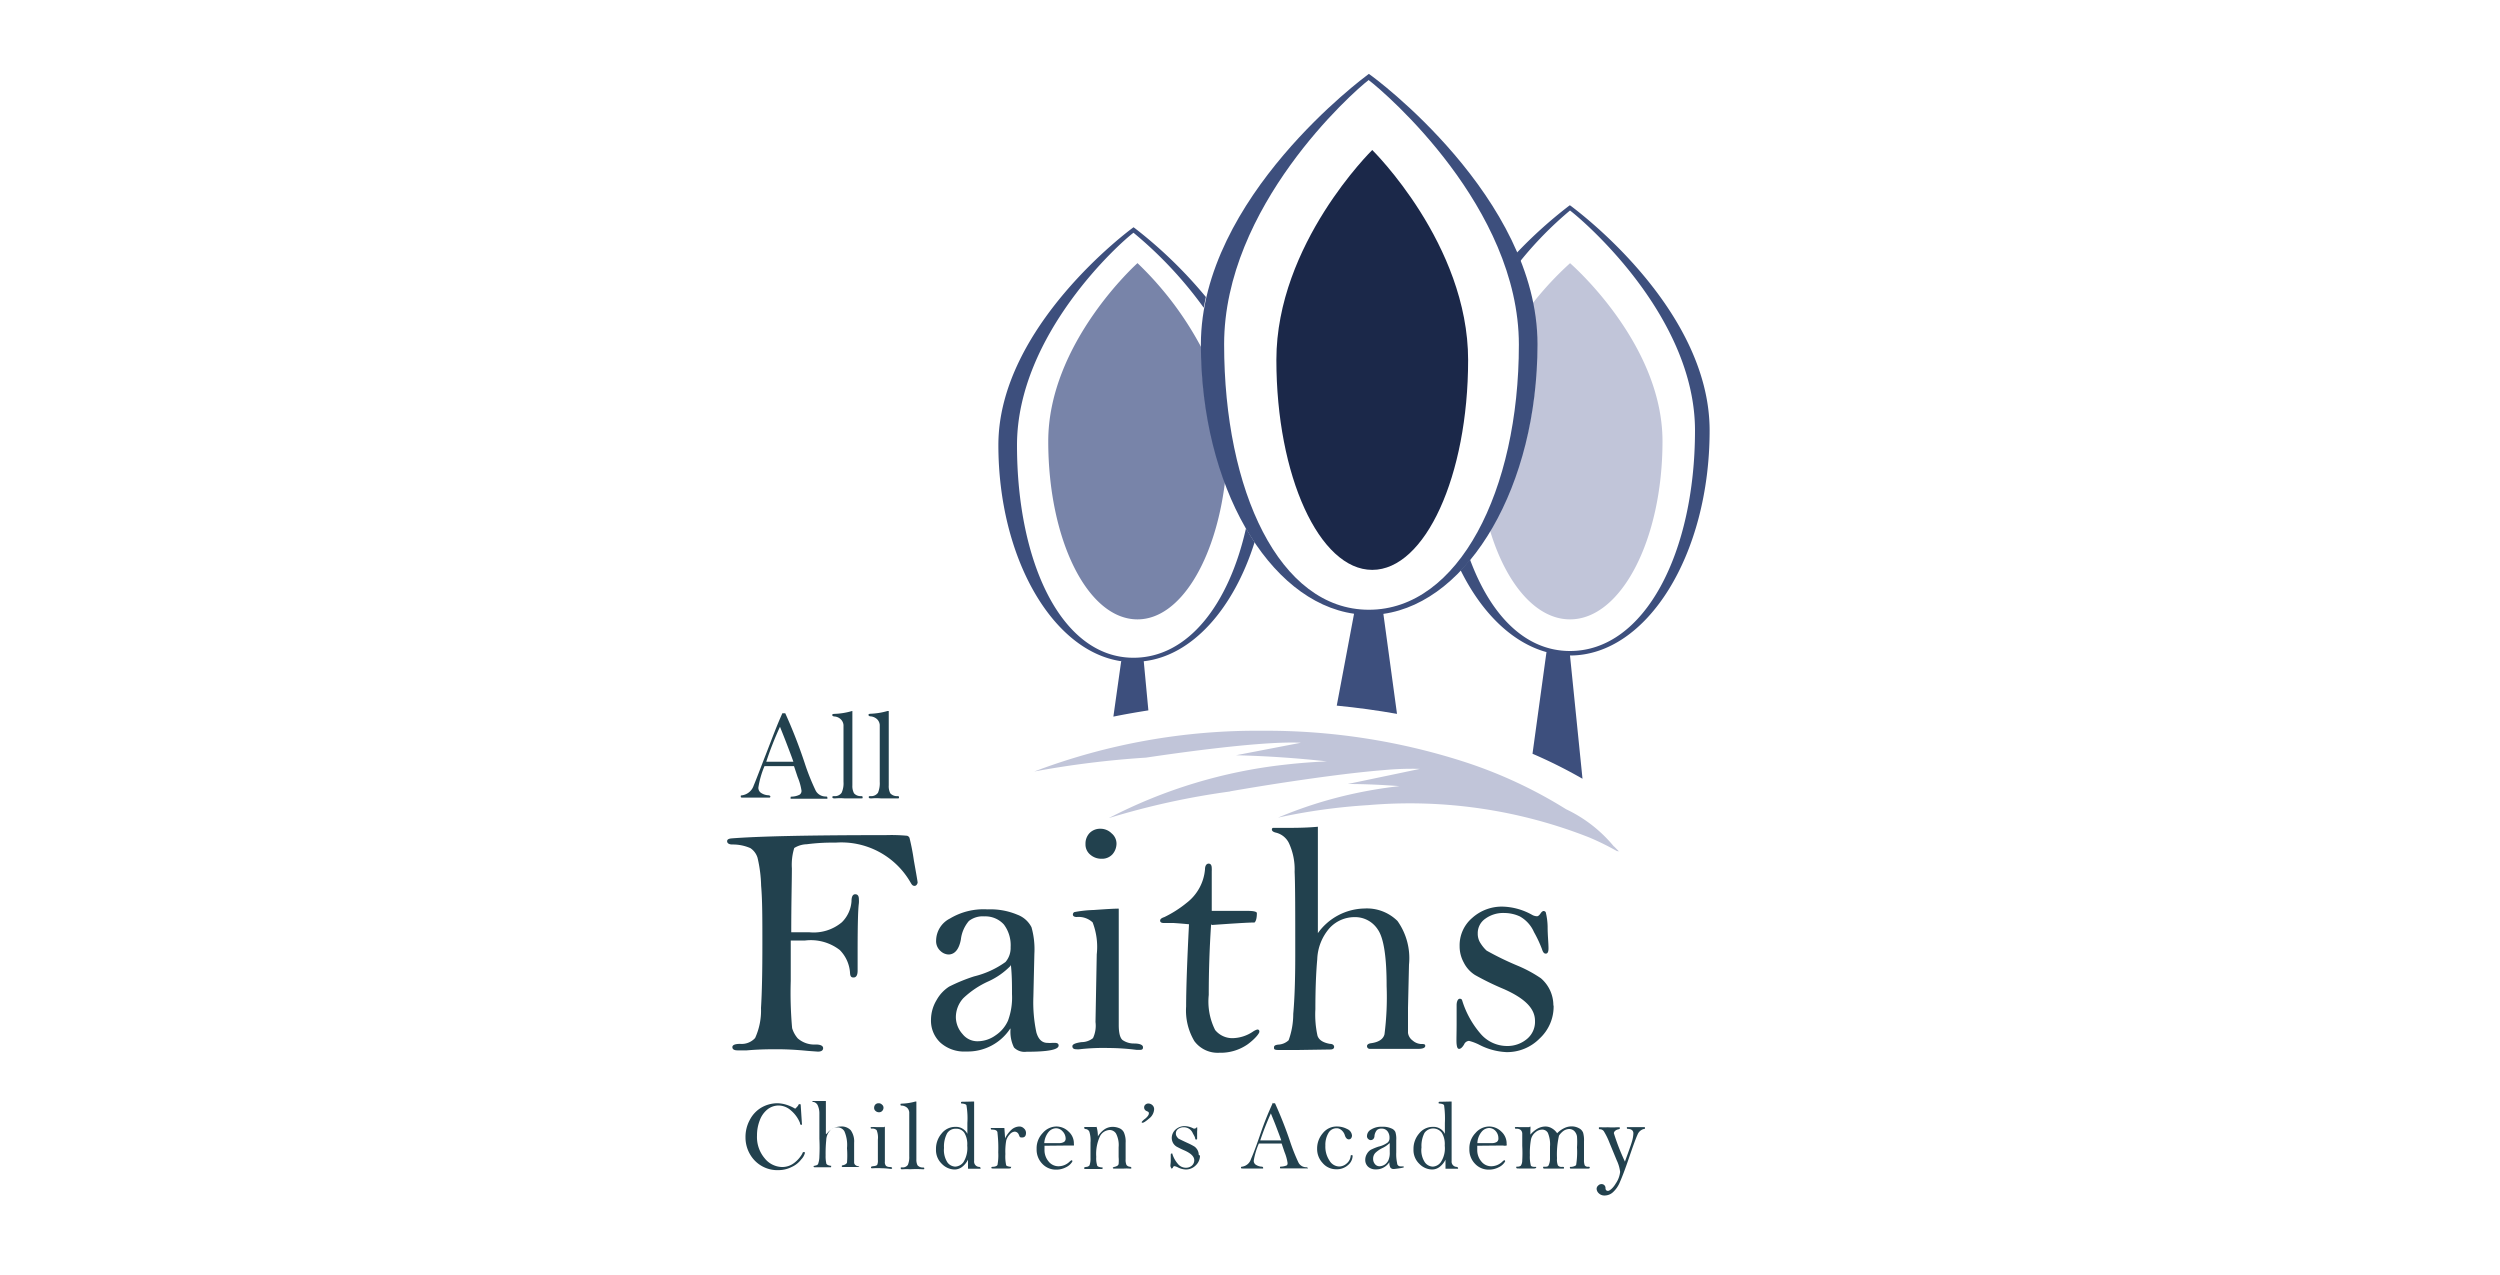
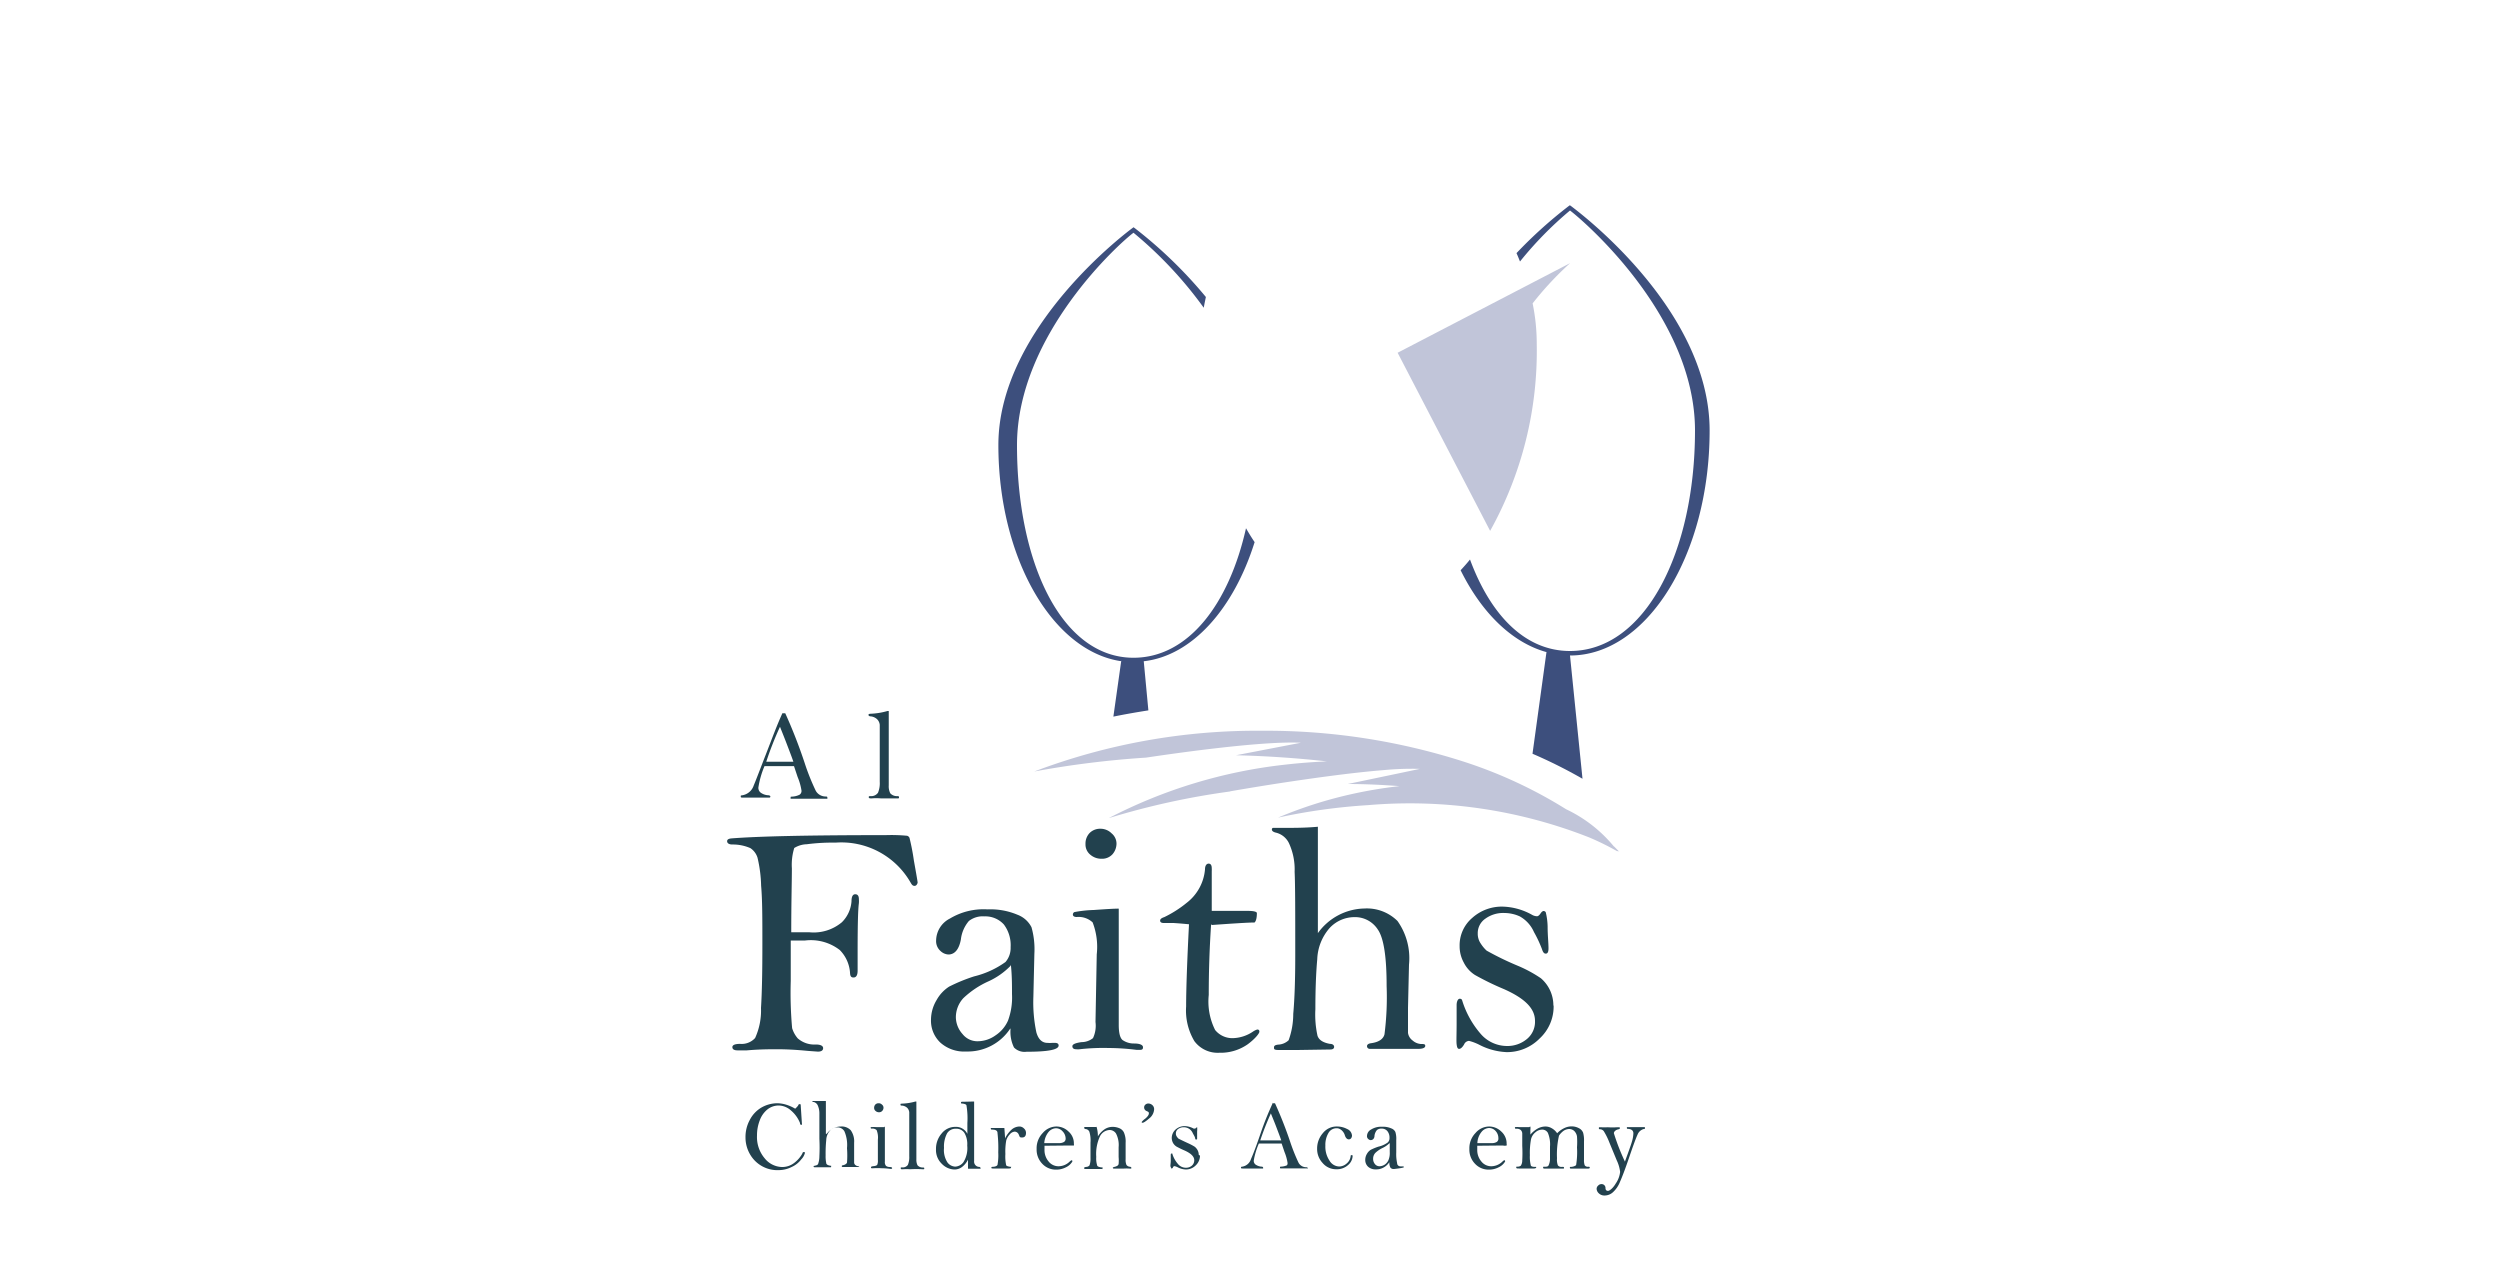
<svg xmlns="http://www.w3.org/2000/svg" id="Layer_1" data-name="Layer 1" viewBox="0 0 200 102">
  <defs>
    <style>.cls-1{fill:none;}.cls-2{clip-path:url(#clip-path);}.cls-3{fill:#1b2849;}.cls-4{fill:#22414e;}.cls-5{clip-path:url(#clip-path-2);}.cls-6{fill:#7884a9;}.cls-7{fill:#c1c5d9;}.cls-8{fill:#3d4f7d;}</style>
    <clipPath id="clip-path">
      <rect class="cls-1" x="58.14" y="5.89" width="78.66" height="89.73" />
    </clipPath>
    <clipPath id="clip-path-2">
      <rect class="cls-1" x="51.96" y="5.88" width="91.02" height="89.73" />
    </clipPath>
  </defs>
  <g class="cls-2">
-     <path class="cls-3" d="M117.45,28.79c0,9.28-3.44,16.8-7.67,16.8s-7.67-7.52-7.67-16.8S109.78,12,109.78,12s7.67,7.53,7.67,16.81" />
    <path class="cls-4" d="M63.26,75.24l0,3.23a31.65,31.65,0,0,0,.11,3.78,2.24,2.24,0,0,0,.45.82,2,2,0,0,0,1.44.49c.39,0,.59.11.59.29s-.14.28-.42.28l-.82-.06c-.91-.09-1.71-.13-2.4-.13s-1.42,0-2.47.09l-.73,0c-.28,0-.42-.09-.42-.26s.21-.26.62-.26a1.45,1.45,0,0,0,1.2-.47,5.31,5.31,0,0,0,.47-2.4c.08-1.28.11-3,.11-5.08s0-3.55-.1-4.7a10.78,10.78,0,0,0-.29-2.25,1.43,1.43,0,0,0-.57-.76,3.49,3.49,0,0,0-1.44-.29c-.28,0-.42-.11-.42-.26s.13-.21.37-.23c2.17-.17,6.29-.26,12.33-.26a13.52,13.52,0,0,1,1.69.05.29.29,0,0,1,.2.17,17.73,17.73,0,0,1,.35,1.81c.2,1.12.3,1.7.3,1.76s-.08.27-.24.27-.22-.09-.32-.26a6.38,6.38,0,0,0-6-3.2,16,16,0,0,0-2.31.13,2,2,0,0,0-1,.3,4.56,4.56,0,0,0-.19,1.63c0,1-.05,2.68-.05,5.11l1.43,0a3.51,3.51,0,0,0,2.62-.8,2.61,2.61,0,0,0,.77-1.67q0-.57.3-.57c.19,0,.29.13.29.39a2.23,2.23,0,0,1,0,.33c-.07.5-.1,1.79-.1,3.87v1.52c0,.36-.11.55-.33.55s-.27-.14-.28-.41A2.86,2.86,0,0,0,67.18,76a3.79,3.79,0,0,0-2.77-.76l-1.15,0" />
  </g>
  <g class="cls-5">
    <path class="cls-4" d="M80.83,82.27a4.07,4.07,0,0,1-3.53,1.85,2.86,2.86,0,0,1-2.07-.71,2.41,2.41,0,0,1-.75-1.85A3.08,3.08,0,0,1,74.93,80a3,3,0,0,1,1-1.07,13.75,13.75,0,0,1,2-.82,7.21,7.21,0,0,0,2.51-1.15,1.72,1.72,0,0,0,.41-1.19,2.75,2.75,0,0,0-.54-1.81,2,2,0,0,0-1.56-.65,1.8,1.8,0,0,0-1.24.37,2.77,2.77,0,0,0-.64,1.48c-.15.8-.5,1.2-1,1.2a1,1,0,0,1-.63-.28,1.05,1.05,0,0,1-.35-.85A2,2,0,0,1,76,73.48a5.22,5.22,0,0,1,3-.73,5.57,5.57,0,0,1,2.4.43,2.08,2.08,0,0,1,1.12,1,6.49,6.49,0,0,1,.23,2.12l-.08,3.45a11.64,11.64,0,0,0,.24,2.84c.16.56.46.84.89.84a2,2,0,0,0,.37,0l.22,0q.3,0,.3.21c0,.34-.86.5-2.57.5a1.18,1.18,0,0,1-1-.34,2.84,2.84,0,0,1-.28-1.44m0-5.09a5.85,5.85,0,0,1-1.77,1.24,7.2,7.2,0,0,0-2,1.34,2.25,2.25,0,0,0-.6,1.57A2.05,2.05,0,0,0,77,82.72a1.51,1.51,0,0,0,1.22.58,2.46,2.46,0,0,0,1.42-.47,2.74,2.74,0,0,0,1-1.18,5.33,5.33,0,0,0,.32-2.12c0-.71,0-1.49-.09-2.35" />
    <path class="cls-4" d="M89.5,72.73l0,2.93,0,2.74V82q0,.94.3,1.2a1.58,1.58,0,0,0,.93.28c.47,0,.71.12.71.3s-.09.21-.27.21l-.24,0a18.45,18.45,0,0,0-2.25-.15,16.9,16.9,0,0,0-2.31.1,1.24,1.24,0,0,1-.27,0c-.2,0-.31-.08-.31-.24s.24-.26.73-.33a1.47,1.47,0,0,0,.92-.32,2.35,2.35,0,0,0,.2-1.29l.1-5.41a5.44,5.44,0,0,0-.33-2.56,1.65,1.65,0,0,0-1.27-.43c-.2,0-.31-.07-.31-.2a.23.23,0,0,1,.11-.19,9.47,9.47,0,0,1,1.55-.17c1-.07,1.63-.11,2-.11m-1.45-6.39a1.25,1.25,0,0,1,.89.37,1.07,1.07,0,0,1,.39.79,1.31,1.31,0,0,1-.32.88,1.12,1.12,0,0,1-.88.36,1.34,1.34,0,0,1-.89-.32,1.05,1.05,0,0,1-.39-.86,1.22,1.22,0,0,1,.33-.88,1.18,1.18,0,0,1,.87-.34" />
    <path class="cls-4" d="M96.89,73.93c-.13,1.92-.19,3.81-.19,5.67a5.08,5.08,0,0,0,.51,2.8,1.77,1.77,0,0,0,1.47.65,3,3,0,0,0,1.54-.51,1.32,1.32,0,0,1,.36-.18c.12,0,.17.06.17.18s-.31.54-.93,1a3.77,3.77,0,0,1-2.27.68,2.32,2.32,0,0,1-2-.93,4.78,4.78,0,0,1-.66-2.77c0-1.28.07-3.47.23-6.58-.06,0-.47-.05-1.24-.1l-.78,0c-.19,0-.29-.07-.29-.19s.11-.21.33-.28a9,9,0,0,0,1.79-1.14,3.78,3.78,0,0,0,1.47-2.68c0-.31.13-.46.29-.46s.25.12.25.37a2.12,2.12,0,0,1,0,.24c0,.34,0,.73,0,1.17l0,2,2.85,0c.49,0,.74.06.76.17,0,.4-.07.66-.19.76-.46,0-1.6.07-3.42.2" />
    <path class="cls-4" d="M105.41,74.68a4.69,4.69,0,0,1,3.74-2,3.48,3.48,0,0,1,2.65,1,5.14,5.14,0,0,1,.92,3.49l-.08,3.46c0,1.1,0,1.77,0,2a.91.91,0,0,0,.37.61,1.12,1.12,0,0,0,.66.28c.23,0,.35,0,.35.15s-.19.24-.57.24h-3.86c-.15,0-.23-.11-.23-.22s.1-.2.3-.23c.62-.08,1-.32,1.1-.72a23.53,23.53,0,0,0,.17-3.86c0-2.33-.23-3.83-.7-4.51a2.16,2.16,0,0,0-1.85-1,2.72,2.72,0,0,0-2,.86,4,4,0,0,0-1,2.51c-.1,1.1-.15,2.45-.15,4a7.87,7.87,0,0,0,.17,2.12c.11.33.43.55,1,.65.22,0,.33.11.33.24s-.1.21-.31.21L103.79,84c-.57,0-1.06,0-1.47,0s-.4-.07-.4-.21.11-.19.32-.22a1.3,1.3,0,0,0,.85-.35,6.15,6.15,0,0,0,.37-2.11c.11-1.22.16-2.78.16-4.69,0-3.4,0-5.62-.05-6.68a5,5,0,0,0-.46-2.3,1.57,1.57,0,0,0-1-.82c-.24-.05-.36-.14-.36-.26a.13.13,0,0,1,.08-.13c.06,0,.34,0,.84,0,.86,0,1.77,0,2.76-.09l0,6.49c0,.83,0,1.51,0,2.07" />
    <path class="cls-4" d="M124.29,80.48a3.48,3.48,0,0,1-1.12,2.6,3.65,3.65,0,0,1-2.65,1.09,5.22,5.22,0,0,1-2.18-.59,4,4,0,0,0-.82-.31.46.46,0,0,0-.39.28c-.14.24-.28.36-.4.36s-.17-.12-.2-.37,0-.81,0-1.69,0-1.25,0-1.46.08-.49.25-.49.18.09.23.25a7.4,7.4,0,0,0,1.42,2.53,2.79,2.79,0,0,0,2.15,1,2.42,2.42,0,0,0,1.55-.54,1.78,1.78,0,0,0,.67-1.47c0-1-.82-1.8-2.48-2.54A21.91,21.91,0,0,1,118,78a2.49,2.49,0,0,1-.9-1,2.68,2.68,0,0,1-.33-1.31,2.87,2.87,0,0,1,1-2.25,3.54,3.54,0,0,1,2.47-.91,5.09,5.09,0,0,1,2.35.67.82.82,0,0,0,.37.1c.08,0,.18-.07.28-.22s.19-.2.25-.2a.21.21,0,0,1,.17.1,5.26,5.26,0,0,1,.15,1.15c0,.71.07,1.29.07,1.74,0,.28-.07.42-.22.42s-.23-.13-.31-.38a9.7,9.7,0,0,0-.63-1.34,2.65,2.65,0,0,0-1.14-1.26,3,3,0,0,0-1.22-.27,2.43,2.43,0,0,0-1.54.46,1.4,1.4,0,0,0-.6,1.18,1.37,1.37,0,0,0,.25.82,2.76,2.76,0,0,0,.46.55,23.65,23.65,0,0,0,2.49,1.21,10.51,10.51,0,0,1,1.85,1,2.86,2.86,0,0,1,1,2.15" />
    <path class="cls-4" d="M62.58,57.06h.24a40.69,40.69,0,0,1,1.56,4,17.94,17.94,0,0,0,.88,2.2.9.9,0,0,0,.76.46c.12,0,.17,0,.17.11s0,.07-.08.07H66c-.31,0-.7,0-1.18,0-.74,0-1.21,0-1.42,0s-.15,0-.15-.09,0-.07.11-.08a1.5,1.5,0,0,0,.6-.15.36.36,0,0,0,.16-.33,4.6,4.6,0,0,0-.31-1.09l-.29-.87-2.36,0A7.17,7.17,0,0,0,60.67,63a.49.49,0,0,0,.26.46,1.12,1.12,0,0,0,.51.16c.12,0,.19.05.19.11a.09.09,0,0,1-.06.08l-1,0-1.14,0c-.11,0-.17,0-.17-.09s0-.08.14-.1a1.16,1.16,0,0,0,.9-.79c.2-.47.52-1.33,1-2.56s.83-2.2,1.3-3.23m-.2,1.1a26.06,26.06,0,0,0-1.1,2.8l.75,0,1.42,0c-.12-.36-.3-.82-.52-1.4s-.46-1.16-.55-1.4" />
-     <path class="cls-4" d="M68.19,56.88c0,.43,0,.85,0,1.28v3.15l0,1.52a1.23,1.23,0,0,0,.13.63.68.68,0,0,0,.53.23c.11,0,.16,0,.16.09s0,.09-.13.09h-.08c-.35,0-.77,0-1.25,0a4.43,4.43,0,0,0-.71,0h-.1q-.15,0-.15-.09c0-.06,0-.09.14-.09a.65.65,0,0,0,.6-.27,1.83,1.83,0,0,0,.15-.87l0-2.89c0-.92,0-1.48,0-1.66a.73.73,0,0,0-.21-.45.81.81,0,0,0-.49-.23c-.13,0-.2-.06-.2-.11s0-.09.16-.1a5.5,5.5,0,0,0,1.39-.22Z" />
    <path class="cls-4" d="M71.1,56.88l0,1.28v3.15l0,1.52a1.25,1.25,0,0,0,.12.63.7.7,0,0,0,.54.23c.11,0,.16,0,.16.09s0,.09-.13.09h-.09c-.35,0-.76,0-1.24,0a4.34,4.34,0,0,0-.71,0h-.1q-.15,0-.15-.09c0-.06,0-.09.13-.09a.67.67,0,0,0,.61-.27,2,2,0,0,0,.14-.87V59.65c0-.92,0-1.48,0-1.66a.73.73,0,0,0-.21-.45.87.87,0,0,0-.5-.23c-.13,0-.19-.06-.19-.11s0-.09.16-.1A5.58,5.58,0,0,0,71,56.88Z" />
    <path class="cls-4" d="M63.62,88.69a1.39,1.39,0,0,0,.24-.26c0-.07.07-.1.12-.1s.08,0,.08.14l.09,1.37a.38.38,0,0,1,0,.14.06.06,0,0,1-.06,0S64,90,64,89.84a2.55,2.55,0,0,0-.72-1,1.51,1.51,0,0,0-1-.4,1.45,1.45,0,0,0-.88.31,2,2,0,0,0-.62.88,3.3,3.3,0,0,0-.22,1.22,2.63,2.63,0,0,0,.61,1.81,1.83,1.83,0,0,0,1.37.7,1.55,1.55,0,0,0,1-.33,2.41,2.41,0,0,0,.65-.75c0-.08.08-.12.12-.12s.08,0,.08.09a1.16,1.16,0,0,1-.29.5,2,2,0,0,1-.79.62,2.3,2.3,0,0,1-1,.24A2.52,2.52,0,0,1,60,92.34,2.67,2.67,0,0,1,59.64,91a2.84,2.84,0,0,1,.34-1.4,2.44,2.44,0,0,1,.94-1,2.58,2.58,0,0,1,1.25-.34,2.56,2.56,0,0,1,.71.11,3.18,3.18,0,0,1,.74.33" />
    <path class="cls-4" d="M66.14,90.71a1.4,1.4,0,0,1,1.12-.59,1,1,0,0,1,.8.3,1.53,1.53,0,0,1,.27,1l0,1c0,.33,0,.53,0,.6a.27.27,0,0,0,.11.19.34.34,0,0,0,.2.08c.07,0,.1,0,.1,0s0,.07-.17.07H67.4a.07.07,0,0,1-.06-.07s0-.06.09-.07.29-.09.33-.21a7.53,7.53,0,0,0,0-1.16,2.74,2.74,0,0,0-.21-1.35.64.64,0,0,0-.56-.31.82.82,0,0,0-.59.26,1.18,1.18,0,0,0-.3.75,10.7,10.7,0,0,0-.05,1.22,2.64,2.64,0,0,0,.05.63c0,.1.13.17.29.2s.1,0,.1.07,0,.06-.1.06H65.21c-.08,0-.12,0-.12-.07s0,0,.1-.06a.37.37,0,0,0,.25-.11,1.83,1.83,0,0,0,.11-.63,14,14,0,0,0,0-1.41c0-1,0-1.69,0-2a1.56,1.56,0,0,0-.14-.69.49.49,0,0,0-.31-.25c-.07,0-.11,0-.11-.08s0,0,0,0h.25l.83,0v2c0,.25,0,.45,0,.62" />
    <path class="cls-4" d="M70.79,90.12v2.8a.47.47,0,0,0,.09.35.49.49,0,0,0,.28.09q.21,0,.21.09s0,.06-.08.06h-.07a5.59,5.59,0,0,0-.68-.05,5.29,5.29,0,0,0-.69,0h-.08c-.06,0-.09,0-.09-.07s.07-.08.21-.1a.52.52,0,0,0,.28-.09.78.78,0,0,0,.06-.4l0-1.62a1.59,1.59,0,0,0-.1-.77.47.47,0,0,0-.38-.12c-.06,0-.09,0-.09-.07a.05.05,0,0,1,0-.05,3.27,3.27,0,0,1,.47,0l.6,0m-.44-1.91a.36.36,0,0,1,.27.11.31.31,0,0,1,.12.24.37.37,0,0,1-.1.26.33.33,0,0,1-.26.11.39.39,0,0,1-.27-.1.31.31,0,0,1-.12-.26.38.38,0,0,1,.1-.26.35.35,0,0,1,.26-.1" />
    <path class="cls-4" d="M73.31,88.12c0,.33,0,.66,0,1v2.44l0,1.18a1,1,0,0,0,.09.48.54.54,0,0,0,.42.18c.08,0,.12,0,.12.07s0,.07-.1.07H73.8a9,9,0,0,0-1,0,4,4,0,0,0-.55,0h-.08c-.07,0-.11,0-.11-.08s0-.07.1-.07a.5.5,0,0,0,.47-.2,1.58,1.58,0,0,0,.11-.68V90.27q0-1.08,0-1.29a.6.6,0,0,0-.16-.35.71.71,0,0,0-.39-.18c-.1,0-.15,0-.15-.08s0-.07.13-.08a4.49,4.49,0,0,0,1.07-.17Z" />
    <path class="cls-4" d="M77.93,88.12v2.27l0,2.49a.42.42,0,0,0,.38.47c.09,0,.13.05.13.09a.06.06,0,0,1,0,.06h-1c0-.16,0-.28,0-.35s0-.21,0-.38a1.63,1.63,0,0,1-.48.59,1,1,0,0,1-.6.2,1.45,1.45,0,0,1-1-.44,1.52,1.52,0,0,1-.48-1.18,1.87,1.87,0,0,1,.45-1.26,1.38,1.38,0,0,1,1.11-.53,1,1,0,0,1,.56.14,1,1,0,0,1,.39.42q0-.46,0-.87a6.26,6.26,0,0,0-.07-1.39c0-.09-.14-.14-.29-.16s-.15,0-.15-.08.06-.07.19-.07Zm-.55,3.51a1.76,1.76,0,0,0-.23-1,.76.76,0,0,0-.68-.33.78.78,0,0,0-.71.38,2.26,2.26,0,0,0-.24,1.16A1.82,1.82,0,0,0,75.8,93a.82.82,0,0,0,.62.33.87.87,0,0,0,.65-.35,2.12,2.12,0,0,0,.31-1.32" />
    <path class="cls-4" d="M80.44,91a2.3,2.3,0,0,1,.52-.66,1,1,0,0,1,.59-.22.51.51,0,0,1,.37.16.46.46,0,0,1,.16.35c0,.25-.11.37-.32.37s-.18-.07-.25-.21a.37.37,0,0,0-.33-.26.58.58,0,0,0-.4.22,1.19,1.19,0,0,0-.28.48,5.08,5.08,0,0,0-.07,1.09,3.27,3.27,0,0,0,.06.88c0,.07.15.12.32.14s.07,0,.07.06-.06.08-.18.08H79.45c-.09,0-.14,0-.14-.07s.06-.06.18-.07.27-.06.31-.15a4.32,4.32,0,0,0,.06-1,10.82,10.82,0,0,0-.06-1.55q0-.26-.39-.27c-.1,0-.14,0-.14-.07a.06.06,0,0,1,0-.06l.36,0,.72,0,.06.84" />
    <path class="cls-4" d="M83.56,91.66c0,.13,0,.24,0,.32a1.4,1.4,0,0,0,.33.94,1,1,0,0,0,.81.38,1.27,1.27,0,0,0,.88-.38c.08-.07.13-.1.15-.1s.06,0,.06.1a1.16,1.16,0,0,1-.51.46,1.63,1.63,0,0,1-.8.19,1.48,1.48,0,0,1-1.1-.47,1.62,1.62,0,0,1-.45-1.18,1.75,1.75,0,0,1,.49-1.28,1.46,1.46,0,0,1,1.06-.52,1.38,1.38,0,0,1,1,.4,1.26,1.26,0,0,1,.43,1,.21.21,0,0,1,0,.12s-.11,0-.3,0Zm0-.21,1,0h.21a.73.73,0,0,0,.36-.1.32.32,0,0,0,.12-.29A.84.84,0,0,0,85,90.5a.71.71,0,0,0-.53-.24.81.81,0,0,0-.57.28,1.57,1.57,0,0,0-.36.91" />
    <path class="cls-4" d="M87.72,90.13a2.6,2.6,0,0,1,.11.78,1.86,1.86,0,0,1,.54-.57,1.14,1.14,0,0,1,.64-.19,1.34,1.34,0,0,1,.52.1.7.7,0,0,1,.38.34,1.82,1.82,0,0,1,.14.83l0,1.32a1,1,0,0,0,.07.46.39.39,0,0,0,.26.14c.09,0,.13.06.13.09a.05.05,0,0,1-.06.06h-.06a3.51,3.51,0,0,0-.53,0l-.68,0c-.1,0-.15,0-.15-.07s0,0,.08-.06a.83.83,0,0,0,.28-.1.24.24,0,0,0,.1-.14,3.14,3.14,0,0,0,0-.56c0-.32,0-.58,0-.78a2,2,0,0,0-.21-1.1.61.61,0,0,0-.51-.28.91.91,0,0,0-.77.5,3.35,3.35,0,0,0-.3,1.65,1.87,1.87,0,0,0,.07.67c0,.09.16.15.34.17s.09,0,.09.08,0,.05-.09.05H86.9c-.11,0-.17,0-.17-.07s.06-.08.19-.1a.34.34,0,0,0,.24-.12,1.61,1.61,0,0,0,.08-.59c0-.33,0-.75,0-1.24a2.39,2.39,0,0,0-.09-.86.36.36,0,0,0-.26-.21c-.1,0-.16-.06-.16-.1s0-.07.12-.07h.32l.53,0" />
    <path class="cls-4" d="M91.87,88.28a.49.49,0,0,1,.33.14.43.43,0,0,1,.13.33,1,1,0,0,1-.4.73c-.27.23-.44.34-.52.34s-.07,0-.07-.07a1.35,1.35,0,0,1,.27-.25c.2-.17.3-.31.3-.43s-.06-.13-.19-.19a.31.31,0,0,1-.19-.29.29.29,0,0,1,.09-.21.36.36,0,0,1,.25-.1" />
    <path class="cls-4" d="M96,92.45a1.08,1.08,0,0,1-.34.78,1.11,1.11,0,0,1-.8.33,1.56,1.56,0,0,1-.65-.18,1.08,1.08,0,0,0-.25-.09.17.17,0,0,0-.12.08c0,.07-.08.11-.12.11s0,0-.06-.11,0-.25,0-.51,0-.37,0-.44,0-.14.07-.14.06,0,.07.07a2.25,2.25,0,0,0,.43.76.82.82,0,0,0,.64.31.72.72,0,0,0,.47-.16.56.56,0,0,0,.2-.44c0-.29-.25-.54-.75-.77a7.49,7.49,0,0,1-.68-.33.84.84,0,0,1-.27-.29.87.87,0,0,1-.1-.39.91.91,0,0,1,.31-.68,1.07,1.07,0,0,1,.74-.27,1.6,1.6,0,0,1,.71.2l.11,0s0,0,.08-.06.06-.06.08-.06a.05.05,0,0,1,0,0,1.46,1.46,0,0,1,0,.34c0,.21,0,.39,0,.52s0,.13-.07.13-.07,0-.09-.11-.09-.21-.19-.4a.77.77,0,0,0-.35-.38.8.8,0,0,0-.36-.09.74.74,0,0,0-.46.14.43.43,0,0,0-.18.36.4.4,0,0,0,.07.24.9.9,0,0,0,.14.17s.29.15.75.36a4.55,4.55,0,0,1,.55.29.91.91,0,0,1,.23.28.81.81,0,0,1,.09.37" />
    <path class="cls-4" d="M101.77,88.26H102a32.61,32.61,0,0,1,1.21,3.07,14.8,14.8,0,0,0,.68,1.7.7.7,0,0,0,.59.35c.09,0,.13,0,.13.09s0,0-.07,0h0c-.24,0-.55,0-.92,0-.57,0-.93,0-1.09,0s-.13,0-.13-.07,0-.06.09-.07a1.23,1.23,0,0,0,.47-.11A.3.3,0,0,0,103,93a3.8,3.8,0,0,0-.24-.84l-.23-.68-1.82,0a5.81,5.81,0,0,0-.41,1.37.37.37,0,0,0,.2.35.94.94,0,0,0,.4.13q.15,0,.15.09s0,0,0,.06l-.76,0h-.88c-.08,0-.13,0-.13-.07s0-.06.11-.08a.87.87,0,0,0,.69-.61c.16-.36.41-1,.75-2s.64-1.71,1-2.5m-.16.85a22.75,22.75,0,0,0-.85,2.16h1.68c-.09-.27-.23-.63-.4-1.08s-.36-.89-.43-1.08" />
    <path class="cls-4" d="M105.37,91.91a1.87,1.87,0,0,1,.46-1.26,1.4,1.4,0,0,1,1.12-.53,1.71,1.71,0,0,1,.82.2.62.62,0,0,1,.39.53.38.38,0,0,1-.07.21.23.23,0,0,1-.18.09c-.14,0-.26-.11-.33-.35s-.33-.54-.63-.54a.74.74,0,0,0-.68.39,1.86,1.86,0,0,0-.24,1,2,2,0,0,0,.33,1.2.93.93,0,0,0,.78.47.91.91,0,0,0,.58-.23.89.89,0,0,0,.33-.57c0-.07,0-.11.09-.11a.06.06,0,0,1,.07.07,1,1,0,0,1-.36.72,1.33,1.33,0,0,1-.95.34,1.4,1.4,0,0,1-1.09-.5,1.63,1.63,0,0,1-.44-1.14" />
    <path class="cls-4" d="M111.13,93a1.28,1.28,0,0,1-.46.41,1.18,1.18,0,0,1-.6.14.88.88,0,0,1-.62-.21.73.73,0,0,1-.23-.55.93.93,0,0,1,.14-.49.87.87,0,0,1,.31-.32,4.44,4.44,0,0,1,.61-.25,2,2,0,0,0,.75-.34.48.48,0,0,0,.13-.36.81.81,0,0,0-.17-.54.57.57,0,0,0-.46-.2.54.54,0,0,0-.37.11.86.86,0,0,0-.2.45c0,.24-.15.36-.31.36a.32.32,0,0,1-.19-.09.29.29,0,0,1-.1-.25.6.6,0,0,1,.33-.51,1.52,1.52,0,0,1,.89-.22,1.63,1.63,0,0,1,.72.13.57.57,0,0,1,.33.29,1.81,1.81,0,0,1,.07.64l0,1a3.35,3.35,0,0,0,.07.85c0,.17.14.26.27.26h.18q.09,0,.09.06t-.78.15a.34.34,0,0,1-.29-.1.78.78,0,0,1-.09-.43m0-1.53a2,2,0,0,1-.53.37,2.27,2.27,0,0,0-.59.4.67.67,0,0,0-.18.47.64.64,0,0,0,.14.42.46.46,0,0,0,.37.18.78.78,0,0,0,.43-.14.85.85,0,0,0,.29-.36,1.49,1.49,0,0,0,.1-.64c0-.21,0-.44,0-.7" />
-     <path class="cls-4" d="M116.13,88.12v2.27l0,2.49a.42.42,0,0,0,.38.47c.08,0,.13.05.13.09a.06.06,0,0,1,0,.06h-1c0-.16,0-.28,0-.35s0-.21,0-.38a1.63,1.63,0,0,1-.48.59,1,1,0,0,1-.6.2,1.45,1.45,0,0,1-1-.44,1.52,1.52,0,0,1-.48-1.18,1.87,1.87,0,0,1,.45-1.26,1.38,1.38,0,0,1,1.1-.53,1,1,0,0,1,.57.14,1,1,0,0,1,.39.42c0-.31,0-.6,0-.87a7.58,7.58,0,0,0-.06-1.39c0-.09-.14-.14-.29-.16s-.15,0-.15-.08.06-.07.19-.07Zm-.55,3.51a1.76,1.76,0,0,0-.23-1,.86.86,0,0,0-1.39,0,2.26,2.26,0,0,0-.24,1.16A1.75,1.75,0,0,0,114,93a.82.82,0,0,0,.62.33.84.84,0,0,0,.64-.35,2,2,0,0,0,.32-1.32" />
    <path class="cls-4" d="M118.18,91.66c0,.13,0,.24,0,.32a1.4,1.4,0,0,0,.33.94,1,1,0,0,0,.81.38,1.29,1.29,0,0,0,.88-.38c.07-.07.12-.1.15-.1s.06,0,.06.1a1.16,1.16,0,0,1-.51.46,1.66,1.66,0,0,1-.8.19,1.48,1.48,0,0,1-1.1-.47,1.62,1.62,0,0,1-.45-1.18,1.75,1.75,0,0,1,.49-1.28,1.46,1.46,0,0,1,1.06-.52,1.4,1.4,0,0,1,1,.4,1.29,1.29,0,0,1,.43,1,.21.21,0,0,1,0,.12.64.64,0,0,1-.3,0Zm0-.21,1,0h.21a.73.73,0,0,0,.36-.1.32.32,0,0,0,.12-.29.84.84,0,0,0-.22-.58.71.71,0,0,0-.54-.24.81.81,0,0,0-.56.28,1.5,1.5,0,0,0-.36.91" />
    <path class="cls-4" d="M122.43,90.12a.93.93,0,0,1,0,.27c0,.13,0,.25,0,.38a2.16,2.16,0,0,1,.59-.49,1.35,1.35,0,0,1,.6-.16,1,1,0,0,1,.52.14,1.24,1.24,0,0,1,.43.4,2,2,0,0,1,.57-.41,1.33,1.33,0,0,1,.57-.14,1.23,1.23,0,0,1,.63.16.67.67,0,0,1,.31.35,2.21,2.21,0,0,1,.07.69l0,1.48a1.11,1.11,0,0,0,.06.44.3.3,0,0,0,.27.11c.09,0,.13,0,.13.07s-.07.08-.22.08h-1.2c-.12,0-.17,0-.17-.07s0-.07.1-.07.34-.06.4-.15a6.38,6.38,0,0,0,.07-1.41,6.09,6.09,0,0,0,0-.87.79.79,0,0,0-.21-.43.59.59,0,0,0-.42-.17.86.86,0,0,0-.42.13,1.49,1.49,0,0,0-.39.4,6.75,6.75,0,0,0-.16,1.81,1.34,1.34,0,0,0,.07.57.36.36,0,0,0,.32.12H125c.08,0,.12,0,.12.07s0,.07-.15.07h-1.32c-.14,0-.2,0-.2-.08s0-.07.11-.07.27,0,.32-.1a1.2,1.2,0,0,0,.12-.58q0-.47,0-.93a2.37,2.37,0,0,0-.17-1.1.51.51,0,0,0-.47-.26.81.81,0,0,0-.52.21,1,1,0,0,0-.36.57,6.08,6.08,0,0,0-.09,1.27,2.77,2.77,0,0,0,.07.79c0,.09.14.14.31.14h.12a.1.1,0,0,1,0,.07s-.05.06-.16.06h-1.21c-.14,0-.22,0-.22-.08s0-.06.08-.07a.42.42,0,0,0,.29-.08.8.8,0,0,0,.11-.43,10.52,10.52,0,0,0,0-1.15c0-.54,0-.86,0-1a.42.42,0,0,0-.12-.27.5.5,0,0,0-.36-.1c-.07,0-.1,0-.1-.07a.06.06,0,0,1,0-.06,1.87,1.87,0,0,1,.35,0c.22,0,.41,0,.58,0h.2" />
    <path class="cls-4" d="M130,92.91c.28-.77.47-1.29.55-1.57a2.57,2.57,0,0,0,.12-.67c0-.22-.14-.34-.41-.36-.07,0-.11,0-.11-.08s0-.06.09-.06h1.26c.07,0,.1,0,.1.07s0,.06-.1.08a.75.75,0,0,0-.5.46c-.12.25-.34.85-.66,1.79s-.56,1.57-.75,2a2.21,2.21,0,0,1-.59.84,1,1,0,0,1-.61.23.64.64,0,0,1-.48-.17.52.52,0,0,1-.18-.36.34.34,0,0,1,.12-.26.35.35,0,0,1,.24-.12.31.31,0,0,1,.35.32c0,.15.08.22.2.22s.39-.2.62-.59a2,2,0,0,0,.35-.93,3,3,0,0,0-.27-.92l-.59-1.43a5.51,5.51,0,0,0-.45-.91.42.42,0,0,0-.26-.15c-.09,0-.13,0-.13-.08s0-.08.09-.08h.09a4.05,4.05,0,0,0,.52,0,5.52,5.52,0,0,0,.77,0h.11c.07,0,.1,0,.1.07s-.06.08-.18.11-.3.15-.3.3a17.4,17.4,0,0,0,.89,2.28" />
-     <path class="cls-6" d="M96.07,27.73A26.48,26.48,0,0,0,91,21.05s-7.14,6.38-7.14,14.25S87,49.55,91,49.55c3.4,0,6.23-4.71,7-11a32.09,32.09,0,0,1-1.87-10.79" />
-     <path class="cls-7" d="M125.61,21.05a25.79,25.79,0,0,0-3,3.22,16.19,16.19,0,0,1,.33,3.27,29.59,29.59,0,0,1-3.73,14.93c1.28,4.23,3.66,7.08,6.39,7.08,4.09,0,7.4-6.38,7.4-14.25s-7.4-14.25-7.4-14.25" />
+     <path class="cls-7" d="M125.61,21.05a25.79,25.79,0,0,0-3,3.22,16.19,16.19,0,0,1,.33,3.27,29.59,29.59,0,0,1-3.73,14.93s-7.4-14.25-7.4-14.25" />
  </g>
  <g class="cls-2">
    <path class="cls-8" d="M123.72,52.15,122.6,60.3a39,39,0,0,1,4,2l-1-9.86c6.16,0,11.17-8.07,11.17-18s-11-17.87-11.08-17.95l-.1-.07-.1.07a36,36,0,0,0-4.17,3.76c.1.22.19.45.28.67a28.85,28.85,0,0,1,4-4.08c1.1.83,10,8.46,10,17.6,0,9.73-4,17.64-10,17.64-3.61,0-6.36-2.89-8-7.32-.24.3-.5.59-.75.86,1.67,3.38,4.09,5.77,6.84,6.54" />
-     <path class="cls-8" d="M108.33,49.07l-1.39,7.38c1.64.16,3.25.38,4.82.66l-1.09-8C117.54,48.13,123,38.84,123,27.54,123,15.75,109.76,6.07,109.63,6l-.12-.09-.12.09c-.13.1-13.32,9.78-13.32,21.57,0,11.28,5.4,20.56,12.26,21.53m1.18-42.68c1.32,1,12,10.17,12,21.15,0,11.7-4.83,21.21-12,21.21S97.93,39.24,97.93,27.54c0-11,10.26-20.16,11.58-21.15" />
  </g>
  <g class="cls-5">
    <path class="cls-8" d="M89.7,52.86l-.63,4.47c.92-.19,1.85-.35,2.8-.5L91.5,52.9c3.88-.44,7.2-4.21,8.87-9.53-.24-.35-.47-.73-.69-1.11-1.37,6.09-4.63,10.36-9,10.36-5.78,0-9.32-7.65-9.32-17,0-8.84,8.26-16.22,9.32-17a32.13,32.13,0,0,1,5.62,6c.05-.29.11-.57.17-.86a35.71,35.71,0,0,0-5.69-5.51l-.1-.07-.09.07c-.11.08-10.72,7.87-10.72,17.35,0,9,4.3,16.45,9.78,17.29" />
    <path class="cls-7" d="M129.13,67.74a11.09,11.09,0,0,0-3.84-3A36.72,36.72,0,0,0,117,60.9a51.67,51.67,0,0,0-16-2.44,50.26,50.26,0,0,0-18.26,3.26,75.55,75.55,0,0,1,8.94-1.11c2.94-.44,9.43-1.34,12.39-1.19l-5.19,1c2.48.06,4.91.23,7.27.49-1.09.05-2.2.13-3.32.26A40.14,40.14,0,0,0,88.7,65.45a61,61,0,0,1,9.77-2.14l-.08,0s1.58-.28,3.76-.62c2.54-.39,5.9-.87,8.53-1.08a24.14,24.14,0,0,1,2.91-.1l-1.61.34-4.16.87c1.41,0,2.79.07,4.14.17a36.25,36.25,0,0,0-4.1.7,34.23,34.23,0,0,0-5.62,1.82,47.71,47.71,0,0,1,7.22-1A39.13,39.13,0,0,1,127.15,67l.21.09a21.23,21.23,0,0,1,2,1l.1,0,.09.05c-.15-.14-.29-.29-.44-.44" />
  </g>
</svg>